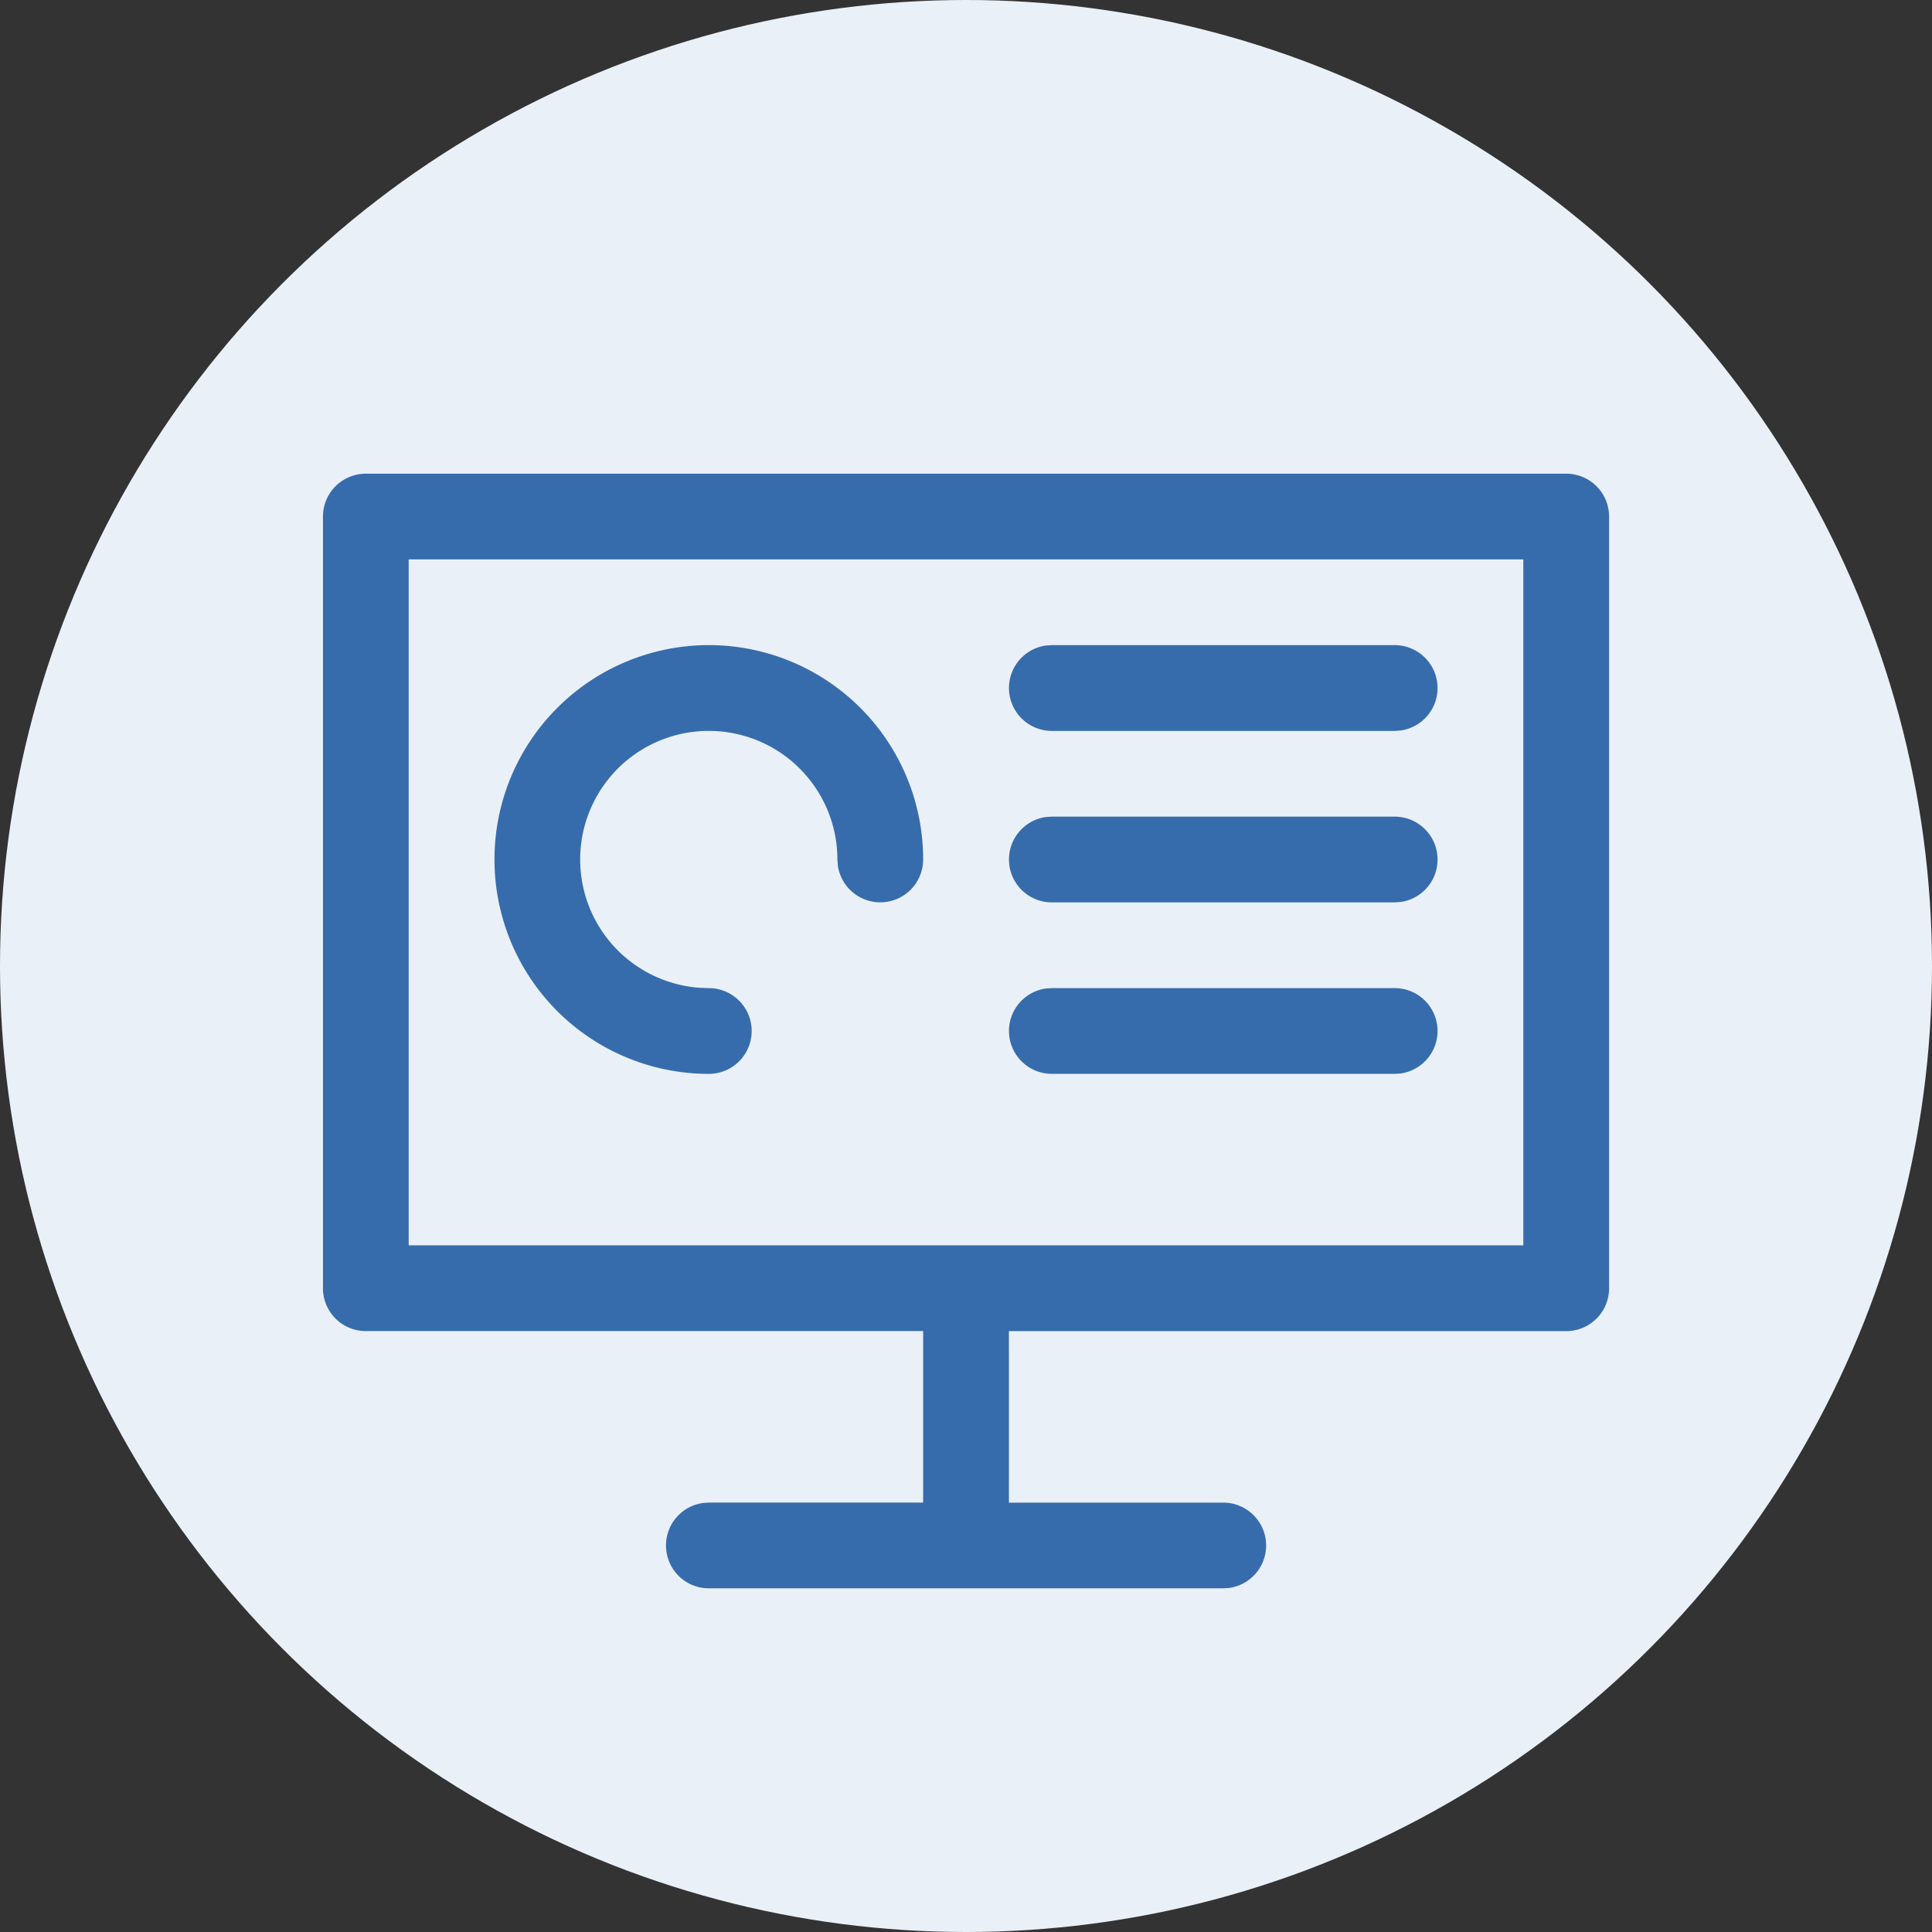
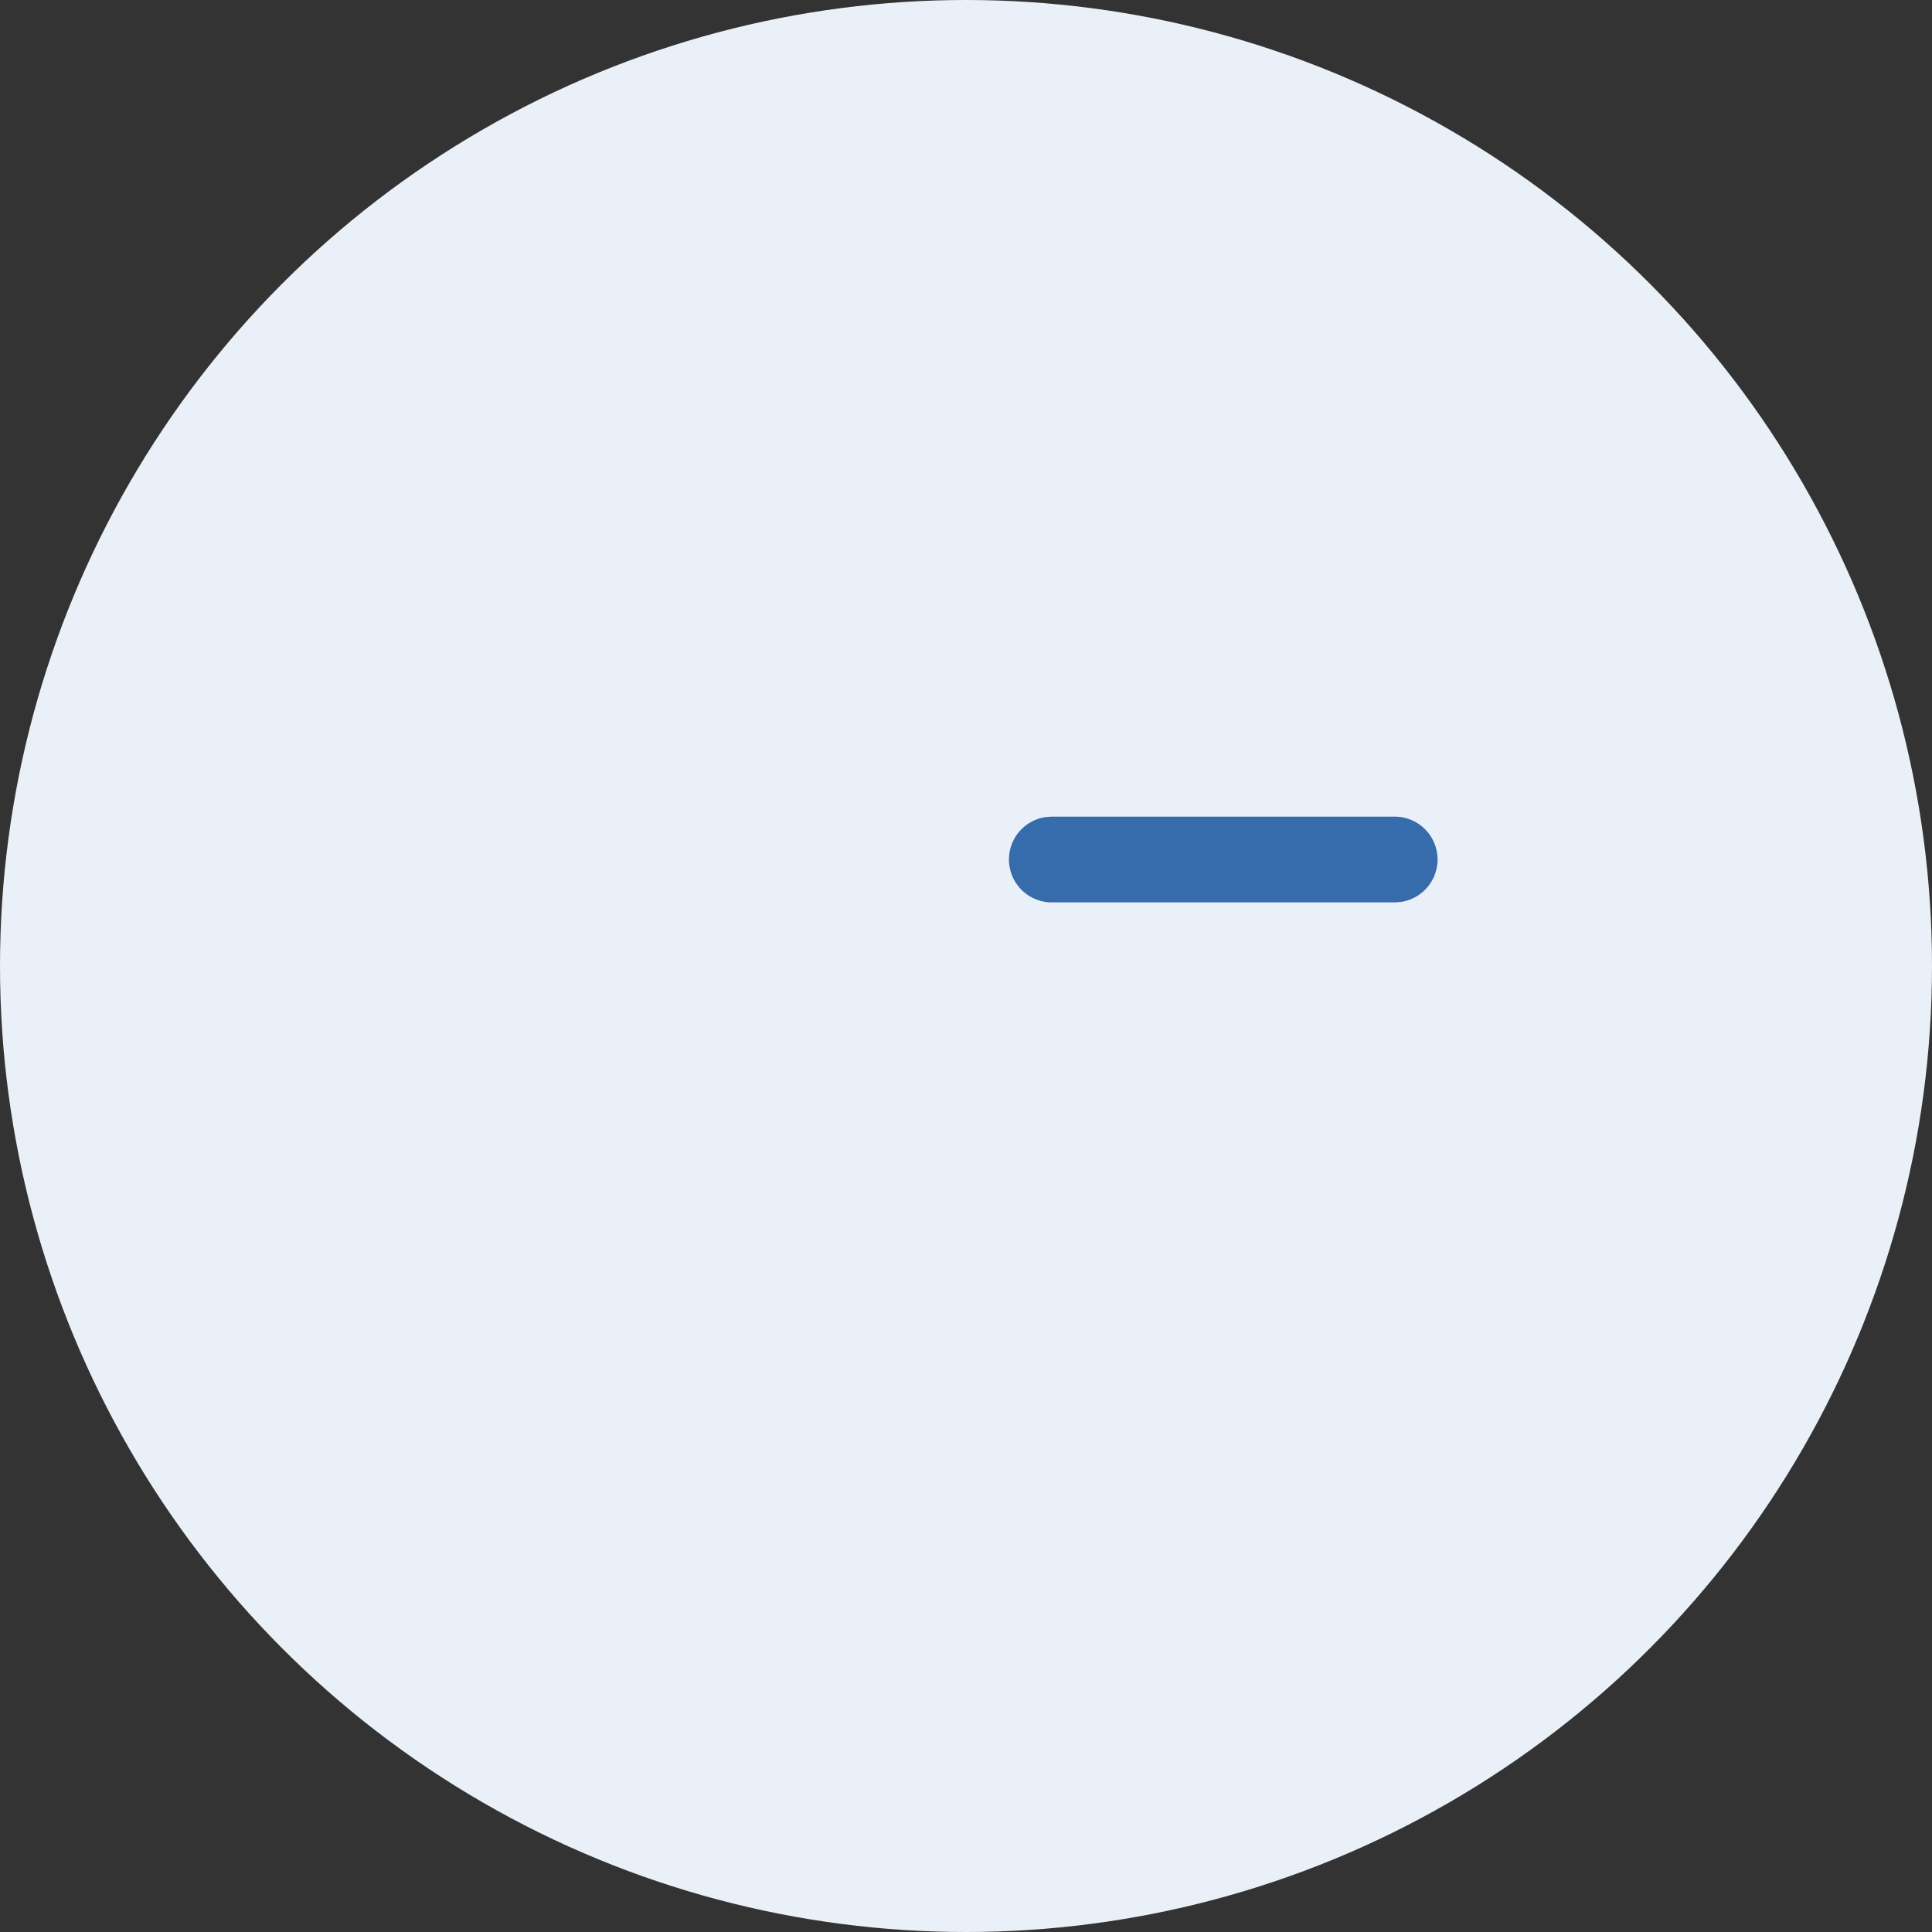
<svg xmlns="http://www.w3.org/2000/svg" width="67" height="67" viewBox="0 0 67 67">
  <rect x="0" y="0" width="67" height="67" fill="#333333" stroke="none" />
  <g id="CentralizedMonitor" transform="translate(-585 -608)">
    <circle id="Ellipse_71" data-name="Ellipse 71" cx="33.5" cy="33.5" r="33.5" transform="translate(585 608)" fill="#eaf0f7" />
    <g id="Group_7577" data-name="Group 7577" transform="translate(1257.837 -139.933)">
-       <path id="Path_8277" data-name="Path 8277" d="M-618.523,764.36H-660.15a1.487,1.487,0,0,0-1.487,1.487v26.76a1.486,1.486,0,0,0,1.487,1.487h19.327v5.947h-7.433l-.2.014a1.487,1.487,0,0,0-1.285,1.473,1.486,1.486,0,0,0,1.487,1.487h17.84l.2-.013a1.487,1.487,0,0,0,1.285-1.473,1.487,1.487,0,0,0-1.487-1.487h-7.433v-5.947h19.327a1.486,1.486,0,0,0,1.487-1.487v-26.76A1.487,1.487,0,0,0-618.523,764.36Zm-1.487,26.76h-38.654V767.333h38.654Z" fill="#366cac" />
-       <path id="Path_8278" data-name="Path 8278" d="M-641.792,791.64a1.487,1.487,0,0,0,1.487-1.487,1.487,1.487,0,0,0-1.487-1.487l-.305-.011a4.46,4.46,0,0,1-4.155-4.449,4.459,4.459,0,0,1,4.46-4.46,4.46,4.46,0,0,1,4.46,4.46l.014.2a1.487,1.487,0,0,0,1.473,1.285,1.487,1.487,0,0,0,1.487-1.487,7.433,7.433,0,0,0-7.433-7.433,7.433,7.433,0,0,0-7.433,7.433A7.433,7.433,0,0,0-641.792,791.64Z" transform="translate(-6.465 -6.466)" fill="#366cac" />
-       <path id="Path_8279" data-name="Path 8279" d="M-610.5,779.746h11.893l.2-.014a1.486,1.486,0,0,0,1.285-1.473,1.486,1.486,0,0,0-1.487-1.487H-610.5l-.2.013a1.487,1.487,0,0,0-1.285,1.473A1.487,1.487,0,0,0-610.5,779.746Z" transform="translate(-25.862 -6.466)" fill="#366cac" />
      <path id="Path_8280" data-name="Path 8280" d="M-610.5,792.158h11.893l.2-.014a1.486,1.486,0,0,0,1.285-1.473,1.487,1.487,0,0,0-1.487-1.487H-610.5l-.2.013a1.487,1.487,0,0,0-1.285,1.473A1.487,1.487,0,0,0-610.5,792.158Z" transform="translate(-25.862 -12.931)" fill="#366cac" />
-       <path id="Path_8281" data-name="Path 8281" d="M-610.5,804.57h11.893l.2-.013a1.487,1.487,0,0,0,1.285-1.473,1.486,1.486,0,0,0-1.487-1.487H-610.5l-.2.013a1.487,1.487,0,0,0-1.285,1.473A1.487,1.487,0,0,0-610.5,804.57Z" transform="translate(-25.862 -19.397)" fill="#366cac" />
    </g>
  </g>
</svg>